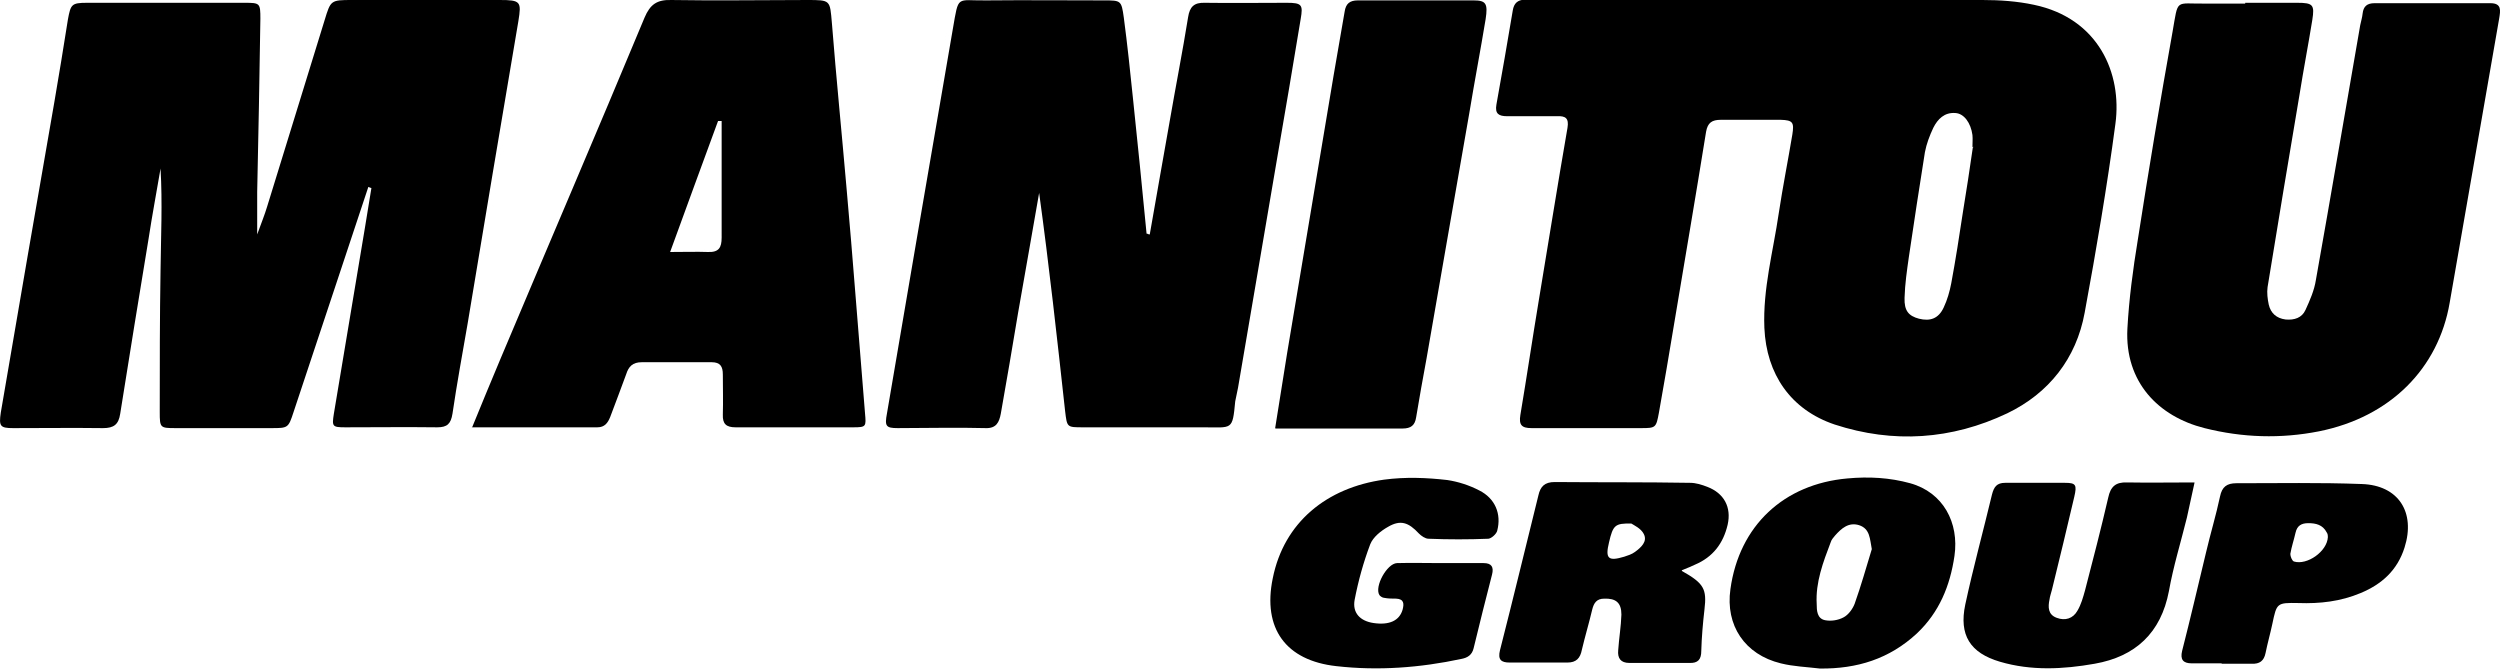
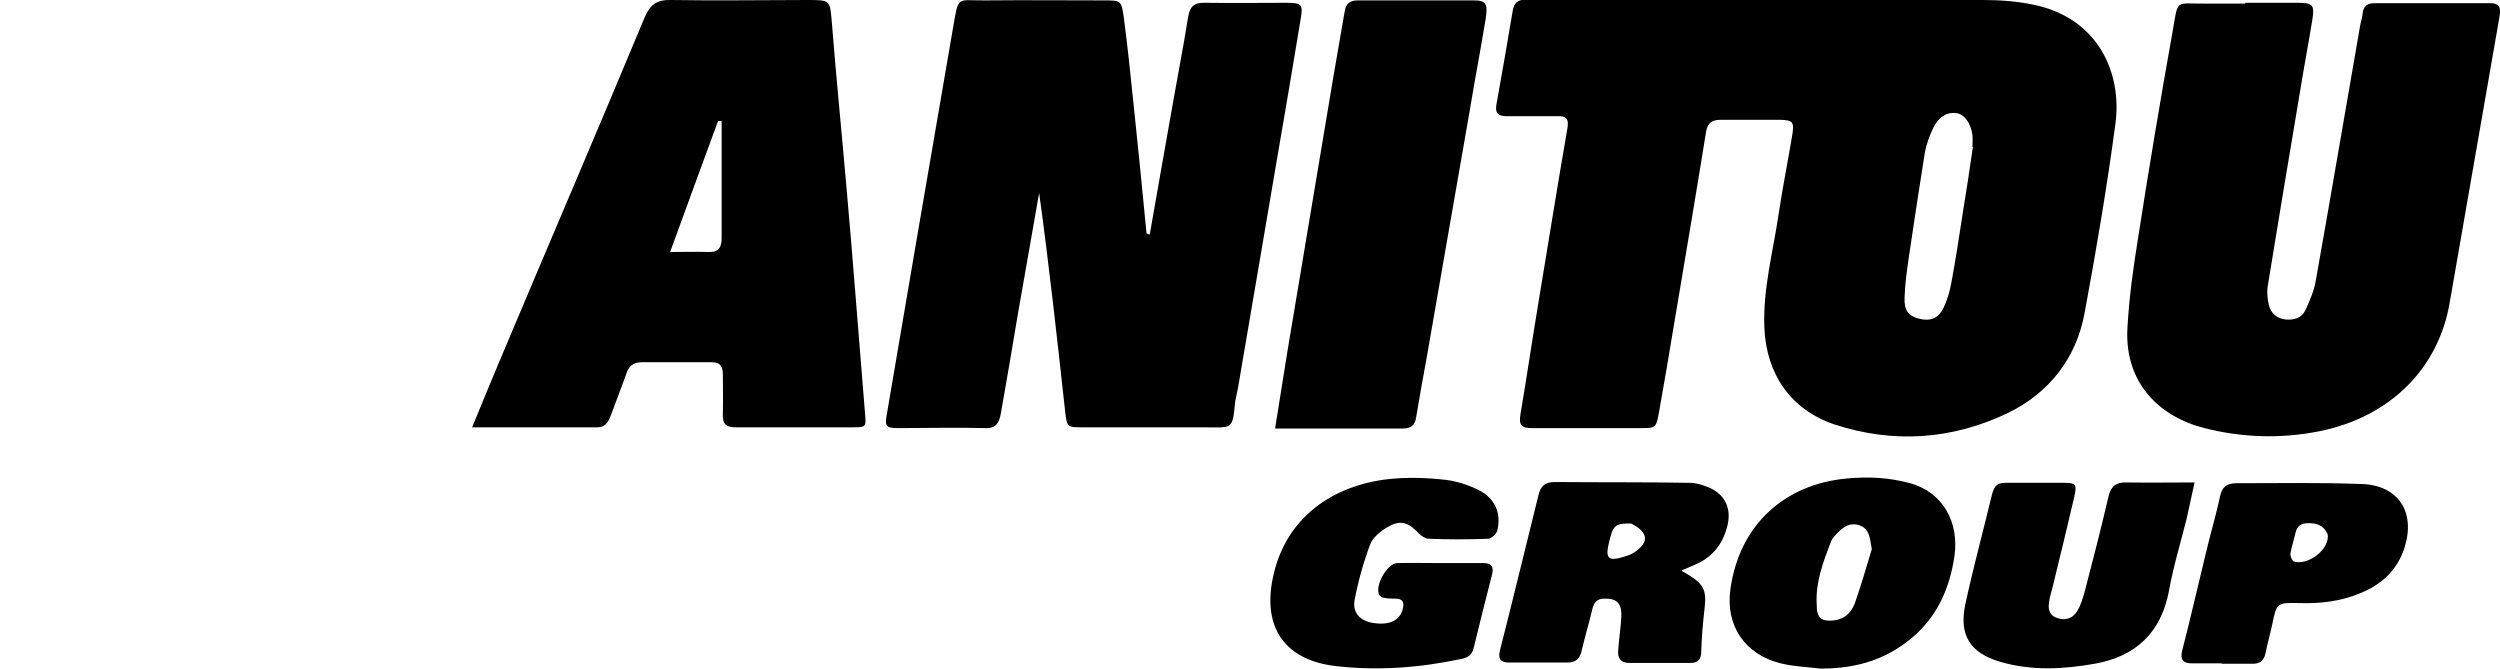
<svg xmlns="http://www.w3.org/2000/svg" viewBox="0 0 626 167.4">
  <g>
    <g id="Calque_1">
      <g>
        <path d="M441.4,0c18.3,0,36.7,0,55,0,4.3,0,8.7.3,12.9,1.2,16.2,3.4,22.1,17.2,20.4,29.8-2.1,15.8-4.8,31.6-7.7,47.3-2.1,11.5-9,20.2-19.4,25.2-13.9,6.6-28.5,7.6-43.2,2.8-11-3.7-17.1-12.6-17.6-24.2-.4-9.8,2.2-19.1,3.6-28.7,1-6.6,2.3-13.1,3.4-19.7.5-3.1.1-3.6-2.9-3.7-5,0-10,0-15,0-2.2,0-3.3.7-3.7,3-2.6,16.2-5.4,32.5-8.1,48.7-1.2,7.2-2.4,14.4-3.7,21.6-.7,3.8-.8,3.9-4.4,3.9-9.2,0-18.3,0-27.5,0-2.5,0-3.2-.8-2.8-3.3,1.6-9.5,3-19,4.6-28.6,2.4-14.4,4.7-28.9,7.2-43.3.4-2.4-.5-3-2.6-2.9-4.2,0-8.3,0-12.5,0-2.1,0-3.1-.6-2.7-2.9,1.4-7.9,2.8-15.7,4.1-23.6.3-1.8,1.2-2.6,3-2.7,1.3,0,2.7,0,4,0,18.5,0,37,0,55.5,0ZM494.2,36.8c0,0-.2,0-.3,0,0-1,.1-2,0-3-.4-3-2.1-5.4-4.3-5.5-2.7-.2-4.4,1.5-5.5,3.7-.9,1.9-1.7,4-2.1,6.1-1.4,8.7-2.7,17.4-4,26.1-.5,3.5-1,6.9-1.1,10.4-.1,3.2,1,4.5,3.6,5.2,2.8.7,4.9,0,6.2-2.8.9-1.9,1.5-4,1.9-6.1,1.1-5.9,2-11.8,2.9-17.7.9-5.4,1.7-10.8,2.5-16.3Z" />
-         <path d="M92.2,46.9c-2.7,8-5.3,16.1-8,24.1-3.6,10.7-7.1,21.5-10.7,32.2-1.3,4-1.4,4-5.6,4-8,0-16,0-24,0-3.8,0-3.9-.1-3.9-4,0-11.8,0-23.7.2-35.5.1-8.5.5-16.9,0-25.5-1,5.9-2.1,11.7-3,17.6-2.4,14.6-4.8,29.2-7.1,43.8-.4,2.7-1.6,3.6-4.3,3.6-7.5-.1-15,0-22.5,0-3.3,0-3.6-.5-3.1-3.9,4.4-25.9,8.9-51.8,13.4-77.7,1.2-6.9,2.3-13.8,3.4-20.7.7-3.8.9-4.2,4.8-4.2,13.2,0,26.3,0,39.5,0,3.8,0,3.9.1,3.9,4-.2,14.5-.5,29-.8,43.4,0,3.2,0,6.3,0,10.6,1.1-3,1.9-5,2.5-7,4.8-15.6,9.6-31.2,14.4-46.7C82.8.1,82.8,0,88.1,0c12.3,0,24.7,0,37,0,5.3,0,5.5.4,4.7,5.3-4.3,25.2-8.5,50.5-12.7,75.7-1.3,7.5-2.7,15.1-3.8,22.6-.4,2.5-1.3,3.4-3.8,3.4-7.7-.1-15.3,0-23,0-3.3,0-3.4-.2-2.9-3.4,2.6-15.6,5.2-31.2,7.8-46.7.5-3.3,1.1-6.5,1.6-9.8-.3-.1-.6-.2-.8-.3Z" />
        <path d="M287.9,58.7c1.7-9.5,3.3-19,5-28.4,1.5-8.7,3.2-17.3,4.6-26,.4-2.6,1.5-3.7,4.2-3.6,6.8.1,13.7,0,20.5,0,3.8,0,4.1.5,3.5,4-1.9,11.6-3.9,23.3-5.9,34.9-3.3,19.2-6.5,38.4-9.8,57.5-.2,1.1-.5,2.3-.7,3.4-.7,7.4-.7,6.5-8.1,6.5-10,0-20,0-30,0-4.1,0-4,0-4.5-4.1-2-18.2-4-36.4-6.5-54.6-1.8,10.1-3.5,20.2-5.3,30.2-1.4,8.4-2.8,16.7-4.3,25.1-.4,2.1-1.1,3.7-3.8,3.6-7.3-.2-14.7,0-22,0-3,0-3.3-.5-2.7-3.7,2.6-15.2,5.2-30.5,7.8-45.7,2.9-16.9,5.8-33.8,8.7-50.6,1.5-8.6.8-7,8.3-7.1,9.8-.1,19.7,0,29.5,0,4.3,0,4.4,0,5,4.3.9,6.8,1.6,13.5,2.3,20.3,1.2,11.3,2.3,22.5,3.4,33.8.2,0,.4.1.6.2Z" />
        <path d="M562.2.7c4.3,0,8.7,0,13,0,4,0,4.4.5,3.8,4.3-1,6.2-2.2,12.4-3.2,18.7-2.7,16.1-5.4,32.1-8,48.2-.2,1.4,0,3,.3,4.4.5,2.1,1.9,3.4,4.2,3.7,2.2.2,4.1-.4,5-2.4,1.1-2.4,2.2-4.9,2.6-7.5,3.8-21.3,7.4-42.6,11.1-63.8.2-1,.5-1.9.6-2.9.2-1.8,1.1-2.6,3-2.6,9.7,0,19.3,0,29,0,2.9,0,2.5,1.9,2.2,3.8-1.6,9-3.1,18-4.7,27-2.6,14.7-5.1,29.5-7.7,44.2-2.8,16.4-14.8,28.6-32.7,32.2-9.6,1.9-19.2,1.6-28.7-.8-11.5-2.9-20-11.5-19.3-24.9.4-7.4,1.4-14.9,2.6-22.2,2.7-17.4,5.6-34.8,8.7-52.1,1.5-8.5.5-7,8.2-7.1,3.3,0,6.7,0,10,0Z" />
        <path d="M118.1,107.3c2.6-6.4,4.9-11.9,7.2-17.4,12-28.5,24.2-56.9,36.1-85.5,1.4-3.3,3.1-4.5,6.7-4.4,11.3.2,22.6,0,34,0,5.9,0,5.7,0,6.2,5.7,1.1,13.9,2.5,27.8,3.7,41.7.8,8.8,1.5,17.6,2.2,26.3.8,9.9,1.6,19.9,2.4,29.8.3,3.3.3,3.5-2.9,3.5-9.8,0-19.6,0-29.5,0-2.3,0-3.3-.8-3.2-3.2.1-3.3,0-6.7,0-10,0-2-.6-3.1-2.8-3.1-5.8,0-11.7,0-17.5,0-2.3,0-3.3,1.1-3.9,3-1.3,3.6-2.7,7.2-4,10.7-.6,1.5-1.4,2.6-3.2,2.6-10.1,0-20.2,0-31.4,0ZM167.8,63.1c3.7,0,6.6-.1,9.5,0,2.7.1,3.4-1.1,3.4-3.6,0-8.6,0-17.2,0-25.9,0-1.1,0-2.2,0-3.3-.3,0-.6,0-.9,0-3.9,10.5-7.7,21.1-12,32.8Z" />
        <path d="M319.3,107.2c1.1-6.7,2-12.7,3-18.8,3.9-23.1,7.7-46.2,11.6-69.3.9-5.4,1.9-10.8,2.8-16.2.3-2,1.3-2.8,3.3-2.8,9.7,0,19.3,0,29,0,3.1,0,3.6.8,3,4.7-1.3,7.9-2.8,15.7-4.1,23.6-3.6,20.4-7.1,40.9-10.7,61.4-.9,4.9-1.8,9.8-2.6,14.7-.3,2-1.3,2.8-3.4,2.8-10.3,0-20.6,0-31.8,0Z" />
        <path d="M421.2,143c5.5,3.1,6.2,4.5,5.6,9.6-.4,3.5-.7,6.9-.8,10.4,0,2.1-.8,3.1-3,3-5,0-10,0-15,0-2.2,0-3-1.2-2.8-3.2.2-3,.7-5.9.8-8.9,0-3-1.4-4.1-4.3-4-1.9,0-2.6,1.1-3,2.7-.8,3.4-1.8,6.7-2.6,10.1-.4,2.1-1.4,3.2-3.6,3.2-4.8,0-9.6,0-14.5,0-2.1,0-3-.7-2.4-3.1,3.3-12.9,6.4-25.8,9.6-38.7.5-2.3,1.6-3.4,4.1-3.4,11.3.1,22.6,0,33.9.2,1.5,0,3,.5,4.3,1,4.2,1.6,6.1,5.1,5.1,9.5-1.1,4.7-3.7,8.1-8.2,10-.9.4-1.7.8-3.3,1.4ZM408.5,131.1c-4.1-.1-4.6.4-5.6,4.7-1,4.1-.2,4.8,3.8,3.6.9-.3,1.9-.6,2.7-1.2,1.5-1.1,3.2-2.6,2.2-4.5-.7-1.4-2.5-2.2-3.1-2.6Z" />
        <path d="M455.7,167.4c-3.3-.4-6.6-.5-9.8-1.3-9-2.2-13.9-9.5-12.6-18.6,2.2-15.9,13.4-26.3,29.3-27.7,5.4-.5,10.6-.2,15.7,1.2,8.3,2.3,12.3,9.9,11.1,18.2-1.1,7.5-3.8,14.1-9.4,19.4-6.9,6.4-15,8.9-24.3,8.8ZM468.7,137.5c-.5-2.5-.4-5.1-3.2-6-2.6-.8-4.4.8-6,2.6-.4.5-.9,1-1.1,1.7-1.9,5-3.8,10-3.5,15.4,0,1.7.1,3.7,2.1,4.1,1.5.3,3.3,0,4.6-.7,1.2-.6,2.3-2.1,2.8-3.4,1.6-4.5,2.9-9.1,4.3-13.7Z" />
        <path d="M361,141c3.5,0,7,0,10.5,0,2,0,2.6,1,2.1,2.9-1.6,6.1-3.1,12.3-4.6,18.4-.4,1.7-1.5,2.4-3.1,2.7-10.3,2.2-20.8,3-31.3,1.8-12.6-1.4-18.5-9.4-15.9-22,2.8-14,13.5-22.7,27.9-24.7,5.3-.7,10.6-.5,15.8.1,2.7.4,5.5,1.3,8,2.6,4,2,5.6,5.9,4.5,10.1-.2.8-1.4,1.9-2.2,2-5,.2-10,.2-15,0-.8,0-1.8-.7-2.4-1.3-2.6-2.8-4.6-3.5-7.7-1.7-1.8,1-3.8,2.6-4.5,4.4-1.7,4.5-3,9.2-3.9,13.9-.6,3.3,1.4,5.3,4.7,5.8,4,.6,6.5-.6,7.3-3.3.4-1.5.4-2.7-1.6-2.8-1,0-2,0-3-.2-.4,0-1-.4-1.2-.7-1.3-2.1,1.9-7.9,4.4-8,3.7-.1,7.3,0,11,0,0,0,0,0,0,0Z" />
        <path d="M549.5,120.9c-.7,3.3-1.3,6-1.9,8.7-1.5,6.1-3.4,12.2-4.5,18.4-2,10.5-8.4,16.4-18.6,18.2-7.9,1.4-15.9,1.8-23.7-.5-7.5-2.2-10.3-6.7-8.7-14.3,2-9.3,4.5-18.4,6.7-27.6.5-1.9,1.2-2.9,3.3-2.9,5,0,10,0,15,0,2.7,0,3,.5,2.3,3.5-1.8,7.8-3.7,15.5-5.6,23.3-.2.8-.5,1.6-.6,2.4-.4,1.9-.4,3.8,1.8,4.6,2.1.8,4.1.2,5.2-1.8.9-1.5,1.4-3.3,1.9-5.1,2-7.7,4-15.4,5.8-23.2.6-2.8,1.9-3.9,4.7-3.8,5.4.1,10.9,0,16.9,0Z" />
        <path d="M556.3,166.1c-2.5,0-5,0-7.5,0-2.2,0-2.9-1-2.4-3.1,2.1-8.2,4-16.4,6-24.7,1.1-4.7,2.5-9.3,3.5-14,.5-2.4,1.7-3.3,4.1-3.3,10.5,0,20.9-.2,31.4.2,9.2.3,13.5,7.1,10.7,15.9-1.8,5.7-5.7,9.2-11,11.4-5,2.1-10.2,2.7-15.6,2.5-5.4-.1-5.4,0-6.5,5.2-.5,2.4-1.2,4.8-1.7,7.3-.4,2-1.5,2.8-3.5,2.7-.3,0-.7,0-1,0-2.2,0-4.3,0-6.5,0h0ZM582.9,134.5c0-.3,0-.8-.3-1.2-1-1.9-2.7-2.3-4.6-2.3-1.7,0-2.8.6-3.2,2.4-.4,1.8-1,3.5-1.3,5.3,0,.6.4,1.7.9,1.9,3.3,1,8.3-2.5,8.5-6.1Z" />
      </g>
    </g>
  </g>
</svg>